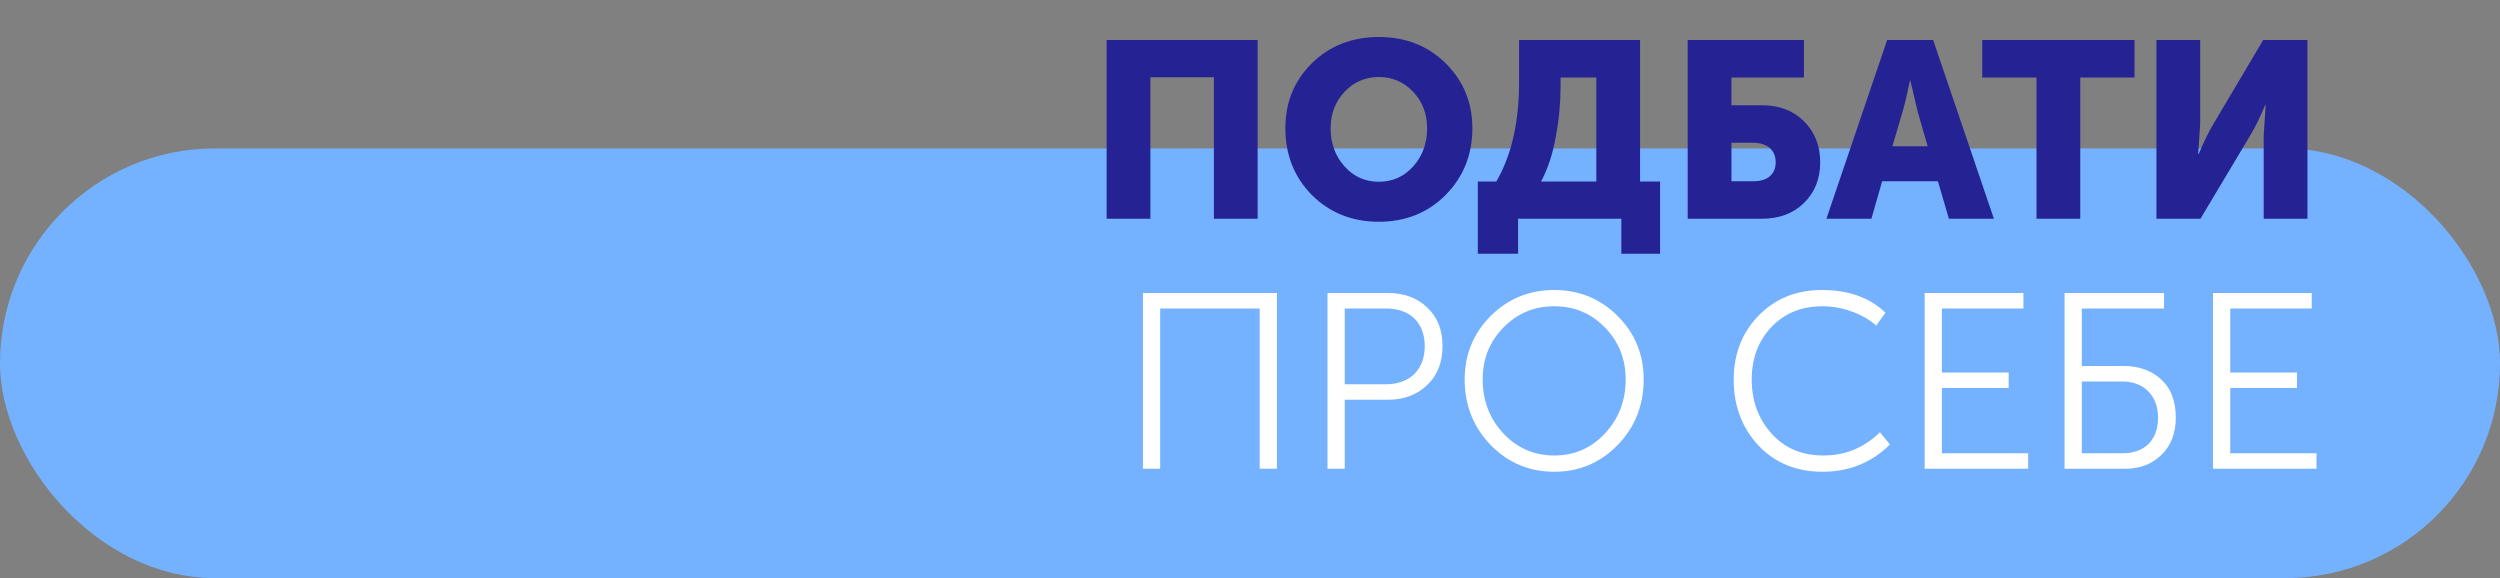
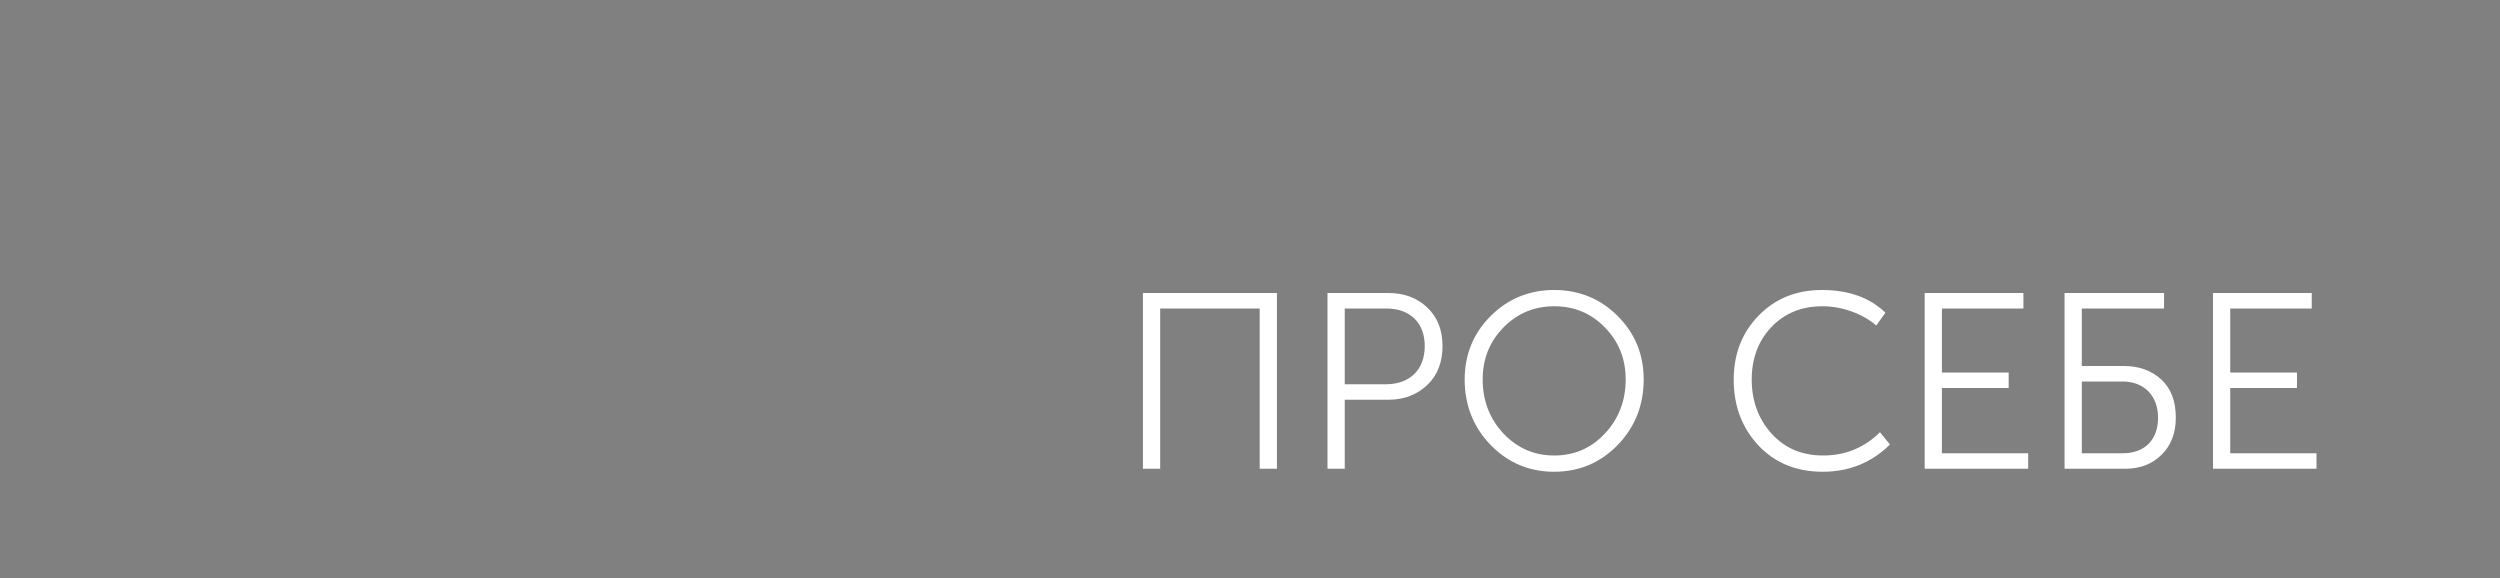
<svg xmlns="http://www.w3.org/2000/svg" width="320" height="74" viewBox="0 0 320 74" fill="none">
  <rect x="0" y="0" width="320" height="74" fill="#808080" stroke="none" />
-   <rect y="19" width="320" height="55" rx="27.5" fill="#74B2FF" />
-   <path d="M147.25 28H141.65V5.12H160.978V28H155.378V9.888H147.25V28ZM164.527 16.416C164.527 13.12 165.647 10.336 167.919 8.096C170.191 5.856 173.071 4.736 176.495 4.736C179.919 4.736 182.767 5.856 185.039 8.096C187.311 10.336 188.463 13.12 188.463 16.416C188.463 19.808 187.311 22.656 185.039 24.96C182.767 27.232 179.919 28.384 176.495 28.384C173.071 28.384 170.191 27.232 167.919 24.96C165.647 22.656 164.527 19.808 164.527 16.416ZM170.319 16.416C170.319 18.368 170.927 20 172.111 21.312C173.295 22.624 174.767 23.264 176.495 23.264C178.223 23.264 179.695 22.624 180.879 21.312C182.063 20 182.671 18.368 182.671 16.416C182.671 14.56 182.063 12.992 180.879 11.744C179.695 10.496 178.223 9.856 176.495 9.856C174.767 9.856 173.295 10.496 172.111 11.744C170.927 12.992 170.319 14.56 170.319 16.416ZM197.258 23.232H204.33V9.92H199.754V10.976C199.754 13.088 199.562 15.264 199.146 17.472C198.762 19.68 198.122 21.6 197.258 23.232ZM189.162 32.48V23.232H191.53C193.482 19.872 194.442 15.616 194.442 10.528V5.12H209.93V23.232H212.49V32.48H207.53V28H194.314V32.48H189.162ZM225.529 28H216.025V5.12H230.905V9.92H221.625V13.472H225.529C227.737 13.472 229.529 14.144 230.905 15.52C232.281 16.896 232.985 18.624 232.985 20.768C232.985 22.912 232.281 24.64 230.905 25.984C229.529 27.328 227.737 28 225.529 28ZM221.625 18.272V23.2H224.473C226.265 23.2 227.289 22.272 227.289 20.768C227.289 19.264 226.265 18.272 224.377 18.272H221.625ZM239.539 28H233.779L241.555 5.12H247.443L255.219 28H249.459L248.051 23.2H240.915L239.539 28ZM243.539 14.272L242.227 18.72H246.739L245.459 14.272L244.531 10.336H244.467C244.115 12 243.827 13.312 243.539 14.272ZM266.273 28H260.673V9.92H253.729V5.12H273.217V9.92H266.273V28ZM281.657 28H276.025V5.12H281.625V15.808L281.369 19.712H281.433C282.105 18.112 282.745 16.8 283.353 15.808L289.689 5.12H295.353V28H289.753V17.344L290.009 13.44H289.945C289.273 15.04 288.633 16.352 288.025 17.344L281.657 28Z" fill="#252294" />
  <path d="M148.503 60H146.295V37.504H163.447V60H161.239V39.488H148.503V60ZM172.128 60H169.92V37.504H177.696C179.712 37.504 181.376 38.112 182.688 39.36C184 40.608 184.64 42.24 184.64 44.288C184.64 46.368 184 48.032 182.688 49.28C181.376 50.528 179.712 51.168 177.696 51.168H172.128V60ZM172.128 39.488V49.184H177.408C180.448 49.184 182.368 47.328 182.368 44.288C182.368 41.312 180.48 39.488 177.44 39.488H172.128ZM187.478 48.576C187.478 45.376 188.598 42.656 190.806 40.448C193.014 38.24 195.734 37.12 198.934 37.12C202.134 37.12 204.854 38.24 207.062 40.448C209.27 42.656 210.39 45.344 210.39 48.576C210.39 51.872 209.27 54.688 207.062 56.96C204.854 59.232 202.134 60.384 198.934 60.384C195.734 60.384 193.014 59.232 190.806 56.96C188.598 54.688 187.478 51.872 187.478 48.576ZM189.782 48.576C189.782 51.296 190.678 53.6 192.438 55.488C194.23 57.376 196.406 58.304 198.934 58.304C201.494 58.304 203.67 57.376 205.43 55.488C207.19 53.6 208.086 51.296 208.086 48.576C208.086 45.92 207.19 43.712 205.43 41.92C203.67 40.096 201.494 39.2 198.934 39.2C196.406 39.2 194.23 40.096 192.438 41.92C190.678 43.712 189.782 45.92 189.782 48.576ZM221.916 48.608C221.916 45.312 222.972 42.592 225.084 40.416C227.228 38.208 229.916 37.12 233.212 37.12C236.604 37.12 239.324 38.08 241.34 40.032L240.156 41.664C238.396 40.128 235.74 39.2 233.276 39.2C230.588 39.2 228.412 40.096 226.716 41.888C225.052 43.648 224.22 45.888 224.22 48.576C224.22 51.296 225.052 53.6 226.748 55.488C228.444 57.376 230.652 58.304 233.372 58.304C236.188 58.304 238.62 57.312 240.636 55.328L241.916 56.896C239.548 59.232 236.668 60.384 233.308 60.384C229.948 60.384 227.196 59.264 225.084 57.024C222.972 54.752 221.916 51.968 221.916 48.608ZM259.605 60H246.357V37.504H258.997V39.488H248.565V47.68H257.109V49.664H248.565V58.016H259.605V60ZM272.039 60H264.263V37.504H276.999V39.488H266.471V46.848H271.847C273.799 46.848 275.399 47.424 276.647 48.576C277.895 49.728 278.503 51.36 278.503 53.472C278.503 55.424 277.895 57.024 276.679 58.208C275.495 59.392 273.927 60 272.039 60ZM266.471 48.832V58.016H271.719C274.535 58.016 276.231 56.288 276.231 53.472C276.231 50.624 274.407 48.832 271.687 48.832H266.471ZM296.511 60H283.263V37.504H295.903V39.488H285.471V47.68H294.015V49.664H285.471V58.016H296.511V60Z" fill="white" />
</svg>